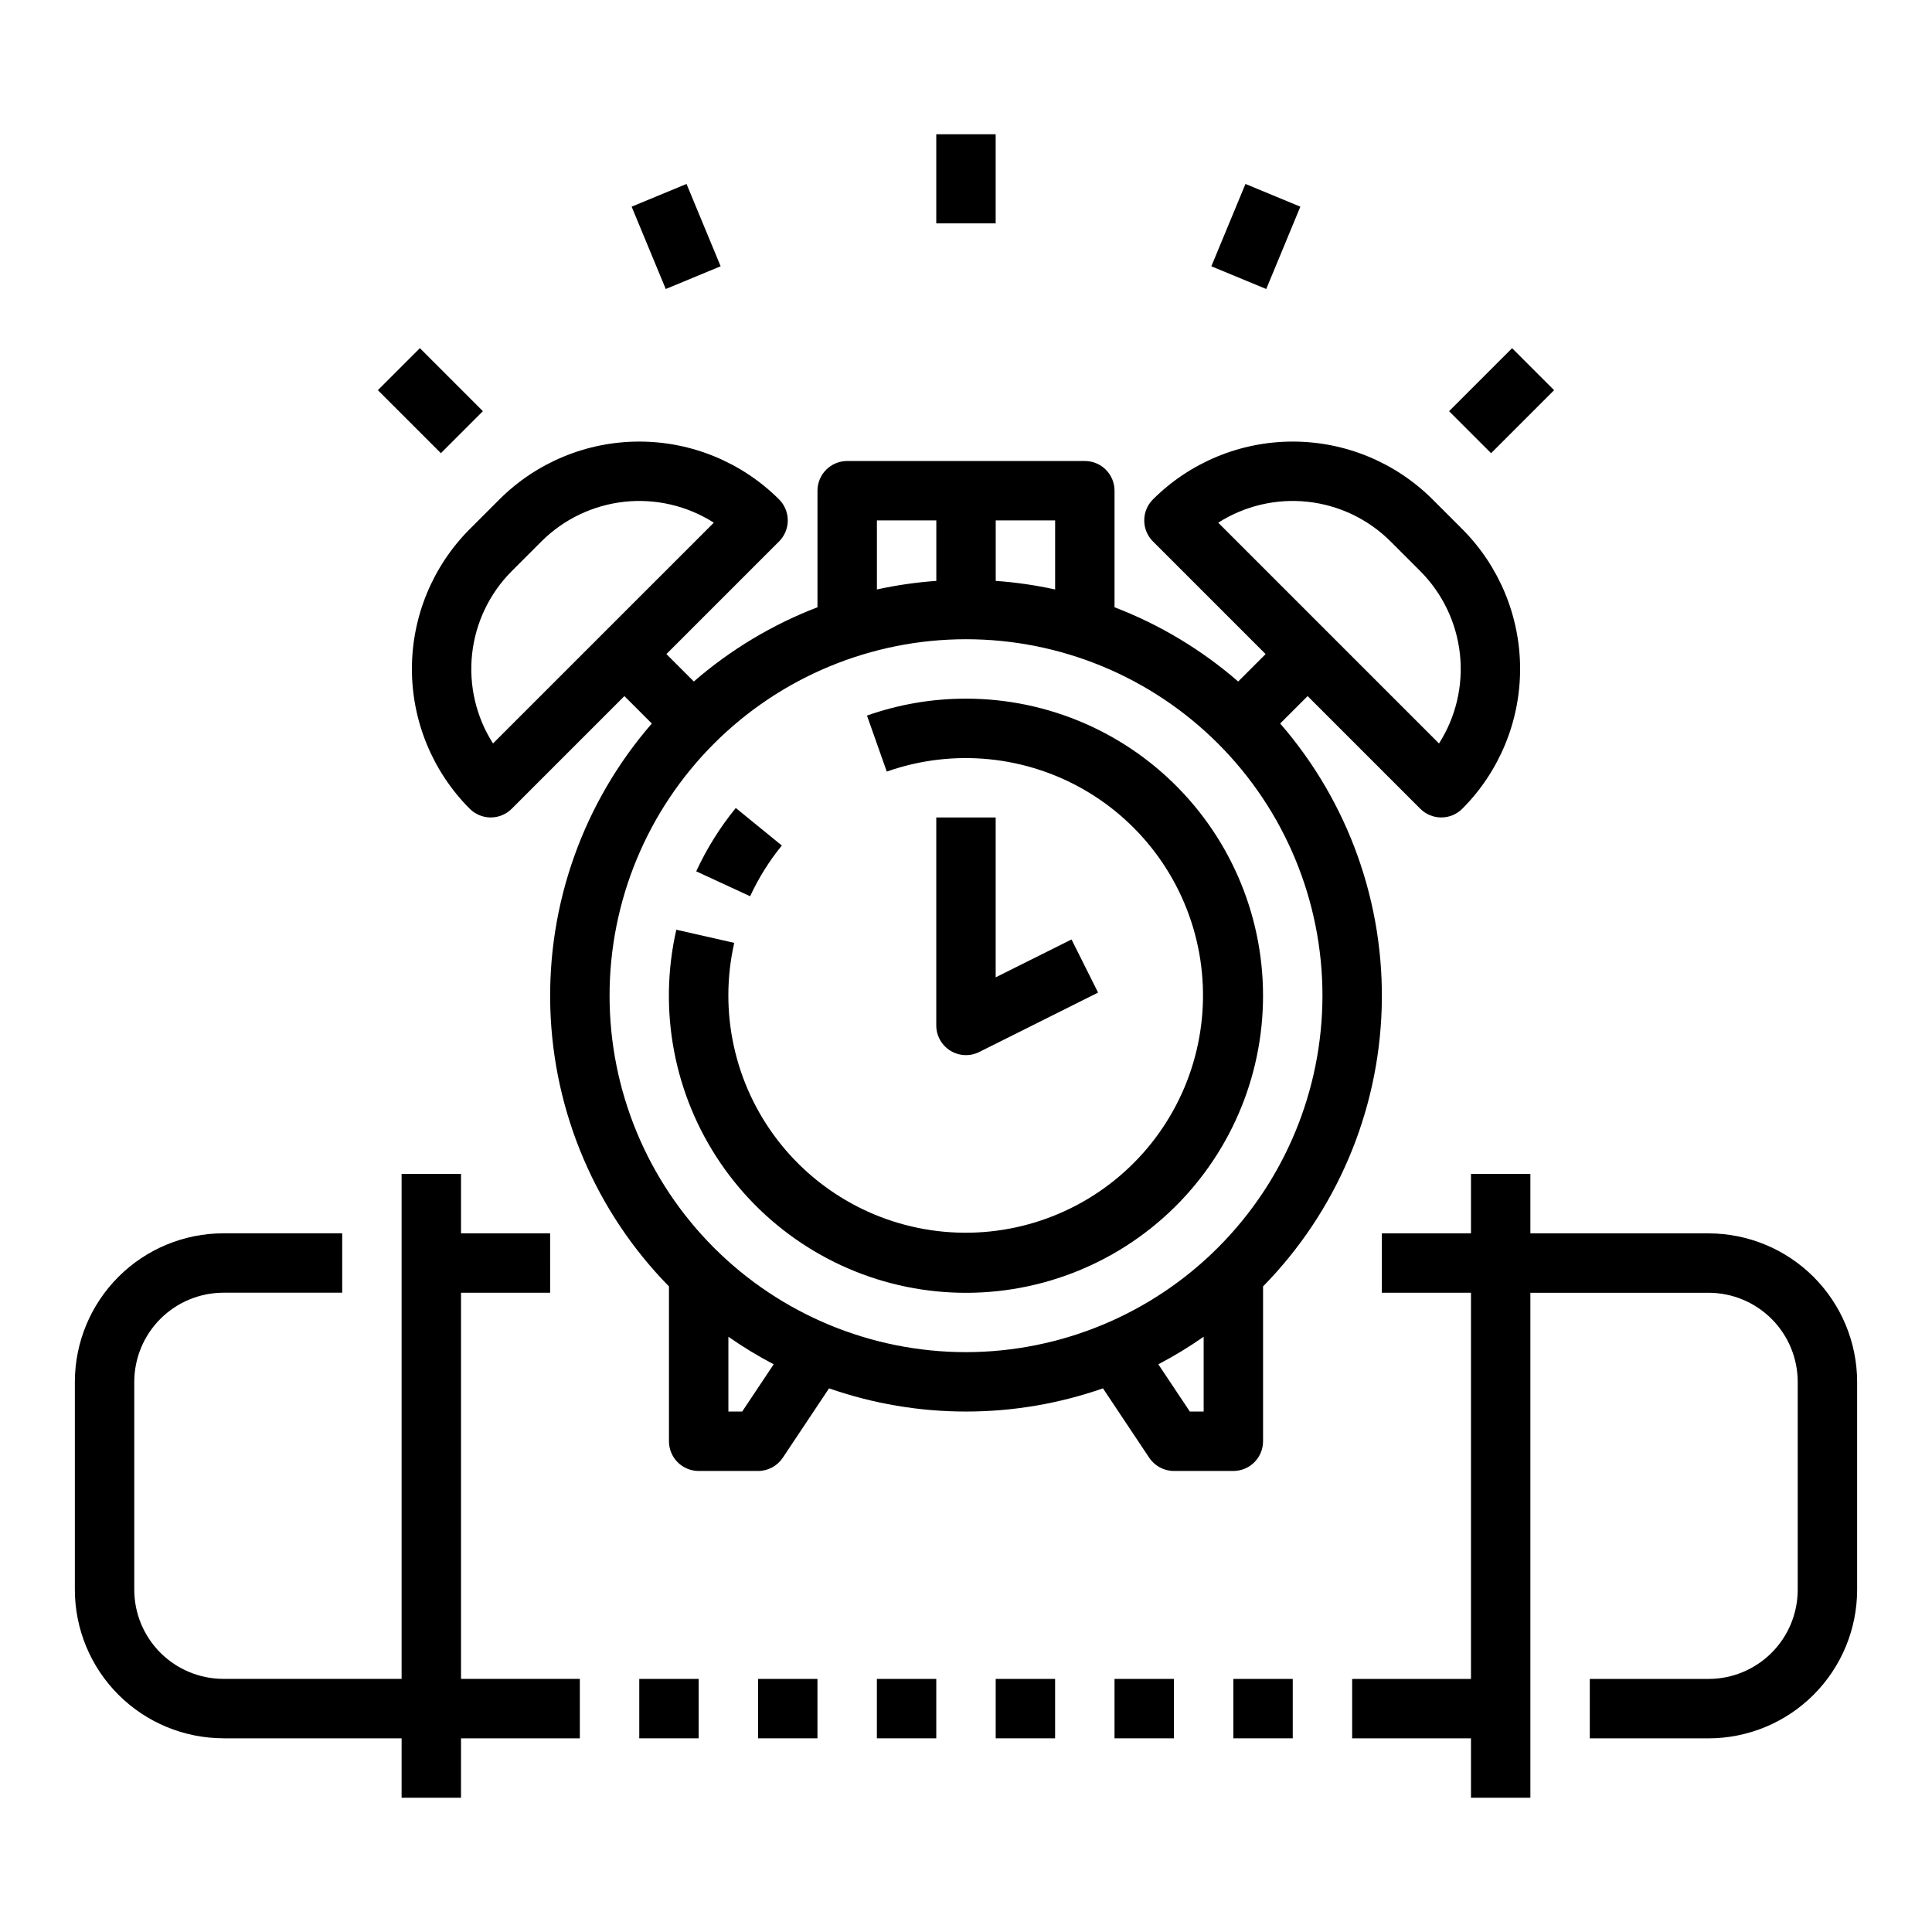
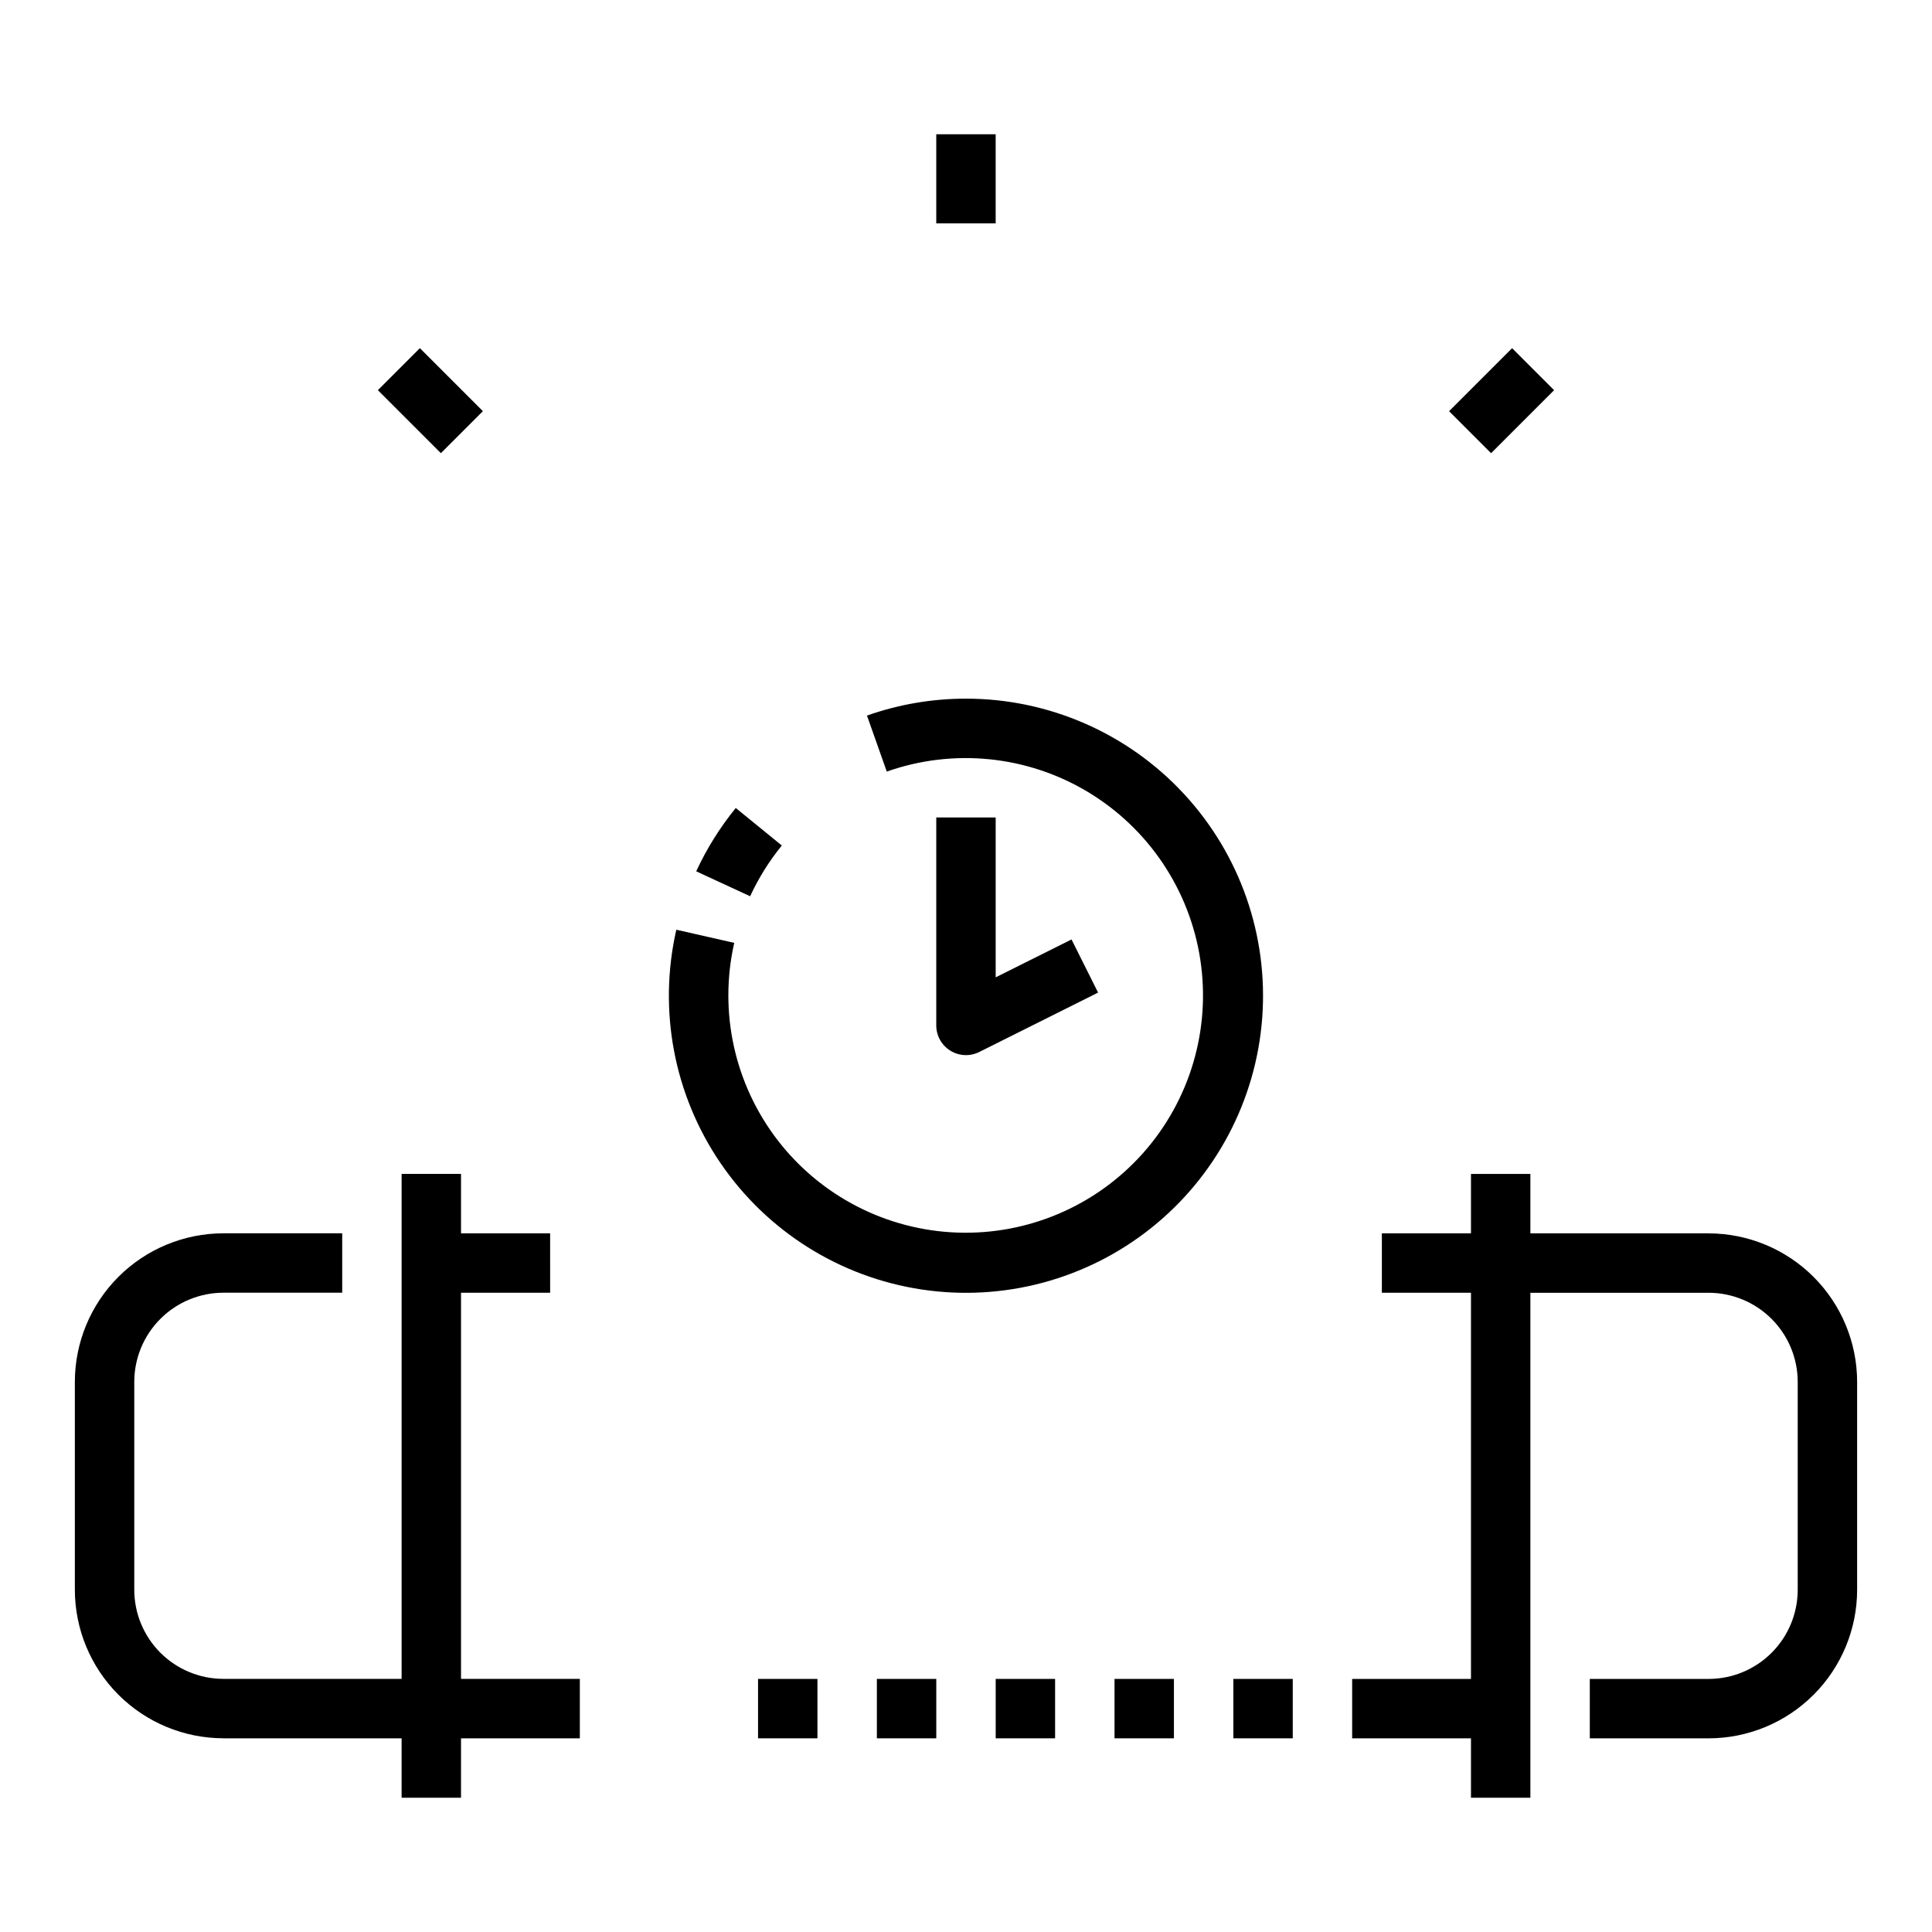
<svg xmlns="http://www.w3.org/2000/svg" fill="#000000" width="800px" height="800px" version="1.1" viewBox="144 144 512 512">
  <g>
    <path d="m400 329.15c-8.938-0.008-17.812 1.508-26.242 4.484l5.246 14.844c17.668-6.231 37.191-4.258 53.258 5.375 16.066 9.637 27 25.93 29.828 44.445 2.828 18.52-2.746 37.332-15.203 51.324-12.457 13.988-30.504 21.695-49.227 21.023-18.719-0.672-36.164-9.652-47.59-24.496-11.422-14.848-15.633-34.012-11.488-52.281l-15.355-3.484 0.004 0.004c-4.867 21.352-0.621 43.766 11.723 61.859 12.34 18.09 31.66 30.227 53.316 33.484 21.656 3.262 43.691-2.648 60.812-16.305 17.121-13.656 27.781-33.824 29.418-55.664 1.637-21.84-5.898-43.375-20.797-59.43-14.895-16.055-35.805-25.18-57.703-25.184z" />
    <path d="m351.19 368.07-12.203-9.945-0.004 0.004c-4.18 5.133-7.703 10.77-10.48 16.781l14.293 6.606v-0.004c2.223-4.812 5.043-9.328 8.395-13.441z" />
    <path d="m392.12 360.64v55.105c0 2.731 1.414 5.262 3.734 6.695 2.32 1.438 5.219 1.566 7.66 0.348l31.488-15.742-7.039-14.082-20.098 10.043v-42.367z" />
-     <path d="m449.54 287.48 29.859 29.859-7.266 7.266h-0.004c-9.691-8.414-20.781-15.074-32.766-19.676v-30.887c0-2.09-0.828-4.09-2.305-5.566-1.477-1.477-3.481-2.305-5.566-2.305h-62.977c-2.09 0-4.09 0.828-5.566 2.305-1.477 1.477-2.309 3.477-2.309 5.566v30.887c-11.984 4.602-23.07 11.262-32.766 19.676l-7.269-7.266 29.859-29.859c1.477-1.477 2.305-3.477 2.305-5.566 0-2.086-0.828-4.09-2.305-5.566-9.836-9.812-23.16-15.324-37.055-15.324s-27.219 5.512-37.055 15.324l-7.871 7.871c-9.812 9.836-15.324 23.164-15.324 37.055 0 13.895 5.512 27.219 15.324 37.055 1.477 1.477 3.477 2.305 5.566 2.305 2.086 0 4.09-0.828 5.566-2.305l29.855-29.855 7.266 7.266h0.004c-18.137 20.883-27.738 47.828-26.898 75.473 0.844 27.648 12.066 53.961 31.438 73.699v41.035c0 2.09 0.832 4.094 2.305 5.566 1.477 1.477 3.481 2.309 5.566 2.309h15.746c2.633 0 5.09-1.316 6.551-3.508l12.258-18.387c23.504 8.199 49.09 8.199 72.59 0l12.258 18.387h0.004c1.457 2.191 3.914 3.508 6.547 3.508h15.746c2.086 0 4.09-0.832 5.566-2.309 1.477-1.473 2.305-3.477 2.305-5.566v-41.035c19.371-19.738 30.594-46.051 31.438-73.699 0.84-27.645-8.762-54.59-26.898-75.473l7.269-7.266 29.859 29.859-0.004-0.004c1.477 1.477 3.481 2.305 5.566 2.305 2.09 0 4.09-0.828 5.566-2.305 9.816-9.836 15.324-23.16 15.324-37.055 0-13.891-5.508-27.219-15.324-37.055l-7.871-7.871c-9.836-9.812-23.16-15.324-37.055-15.324-13.891 0-27.219 5.512-37.055 15.324-1.477 1.477-2.305 3.481-2.305 5.566 0 2.09 0.828 4.09 2.305 5.566zm-174.89 53.547h0.004c-4.492-7.043-6.445-15.406-5.543-23.711 0.902-8.301 4.609-16.051 10.508-21.965l7.871-7.871c5.914-5.898 13.664-9.602 21.965-10.504 8.305-0.902 16.668 1.051 23.711 5.539zm148.97-40.812c-5.184-1.137-10.445-1.898-15.742-2.273v-16.027h15.742zm-47.23-18.301h15.742v16.027c-5.293 0.375-10.555 1.137-15.742 2.273zm-35.703 236.16h-3.656v-19.82c3.84 2.688 7.852 5.125 12.004 7.301zm118.63 0-8.348-12.52h0.004c4.152-2.176 8.164-4.613 12.008-7.301v19.82zm-59.312-15.742c-25.055 0-49.082-9.953-66.797-27.668-17.715-17.715-27.668-41.742-27.668-66.797 0-25.055 9.953-49.082 27.668-66.797 17.715-17.715 41.742-27.668 66.797-27.668 25.051 0 49.078 9.953 66.793 27.668 17.719 17.715 27.668 41.742 27.668 66.797-0.027 25.043-9.988 49.055-27.699 66.766-17.707 17.707-41.719 27.668-66.762 27.699zm112.51-214.85 7.871 7.871c5.898 5.914 9.605 13.664 10.508 21.965 0.902 8.305-1.051 16.668-5.543 23.711l-58.512-58.512c7.043-4.488 15.406-6.445 23.711-5.543 8.305 0.902 16.051 4.609 21.965 10.508z" />
    <path d="m392.12 179.58h15.742v23.617h-15.742z" />
-     <path d="m311.39 198.77 14.547-6.023 9.039 21.82-14.547 6.023z" />
    <path d="m244.14 247.4 11.133-11.133 16.699 16.699-11.133 11.133z" />
    <path d="m528.02 252.97 16.699-16.699 11.133 11.133-16.699 16.699z" />
-     <path d="m465.02 214.57 9.039-21.82 14.547 6.023-9.039 21.82z" />
    <path d="m203.2 604.67h47.23v15.742h15.742l0.004-15.742h31.488v-15.746h-31.488v-102.34h23.617l-0.004-15.742h-23.613v-15.746h-15.746v133.82h-47.23c-6.262-0.004-12.266-2.496-16.691-6.922-4.43-4.43-6.918-10.434-6.926-16.691v-55.105c0.008-6.262 2.496-12.266 6.926-16.691 4.426-4.426 10.43-6.918 16.691-6.926h31.488v-15.742h-31.488c-10.438 0.012-20.441 4.16-27.82 11.539-7.379 7.379-11.531 17.387-11.543 27.82v55.105c0.012 10.434 4.164 20.438 11.543 27.816s17.383 11.531 27.82 11.543z" />
    <path d="m596.8 470.85h-47.234v-15.746h-15.742v15.742l-23.617 0.004v15.742h23.617v102.34h-31.488v15.742h31.488v15.742h15.742v-133.82h47.234c6.258 0.008 12.262 2.5 16.691 6.926 4.426 4.426 6.914 10.43 6.922 16.691v55.105c-0.008 6.258-2.496 12.262-6.922 16.691-4.43 4.426-10.434 6.918-16.691 6.922h-31.488v15.742h31.488v0.004c10.434-0.012 20.438-4.164 27.816-11.543 7.379-7.379 11.531-17.383 11.543-27.816v-55.105c-0.012-10.434-4.164-20.441-11.543-27.82-7.379-7.379-17.383-11.527-27.816-11.539z" />
-     <path d="m313.41 588.93h15.742v15.742h-15.742z" />
    <path d="m344.89 588.93h15.742v15.742h-15.742z" />
    <path d="m376.38 588.93h15.742v15.742h-15.742z" />
    <path d="m407.87 588.93h15.742v15.742h-15.742z" />
    <path d="m439.36 588.93h15.742v15.742h-15.742z" />
    <path d="m470.85 588.93h15.742v15.742h-15.742z" />
  </g>
</svg>